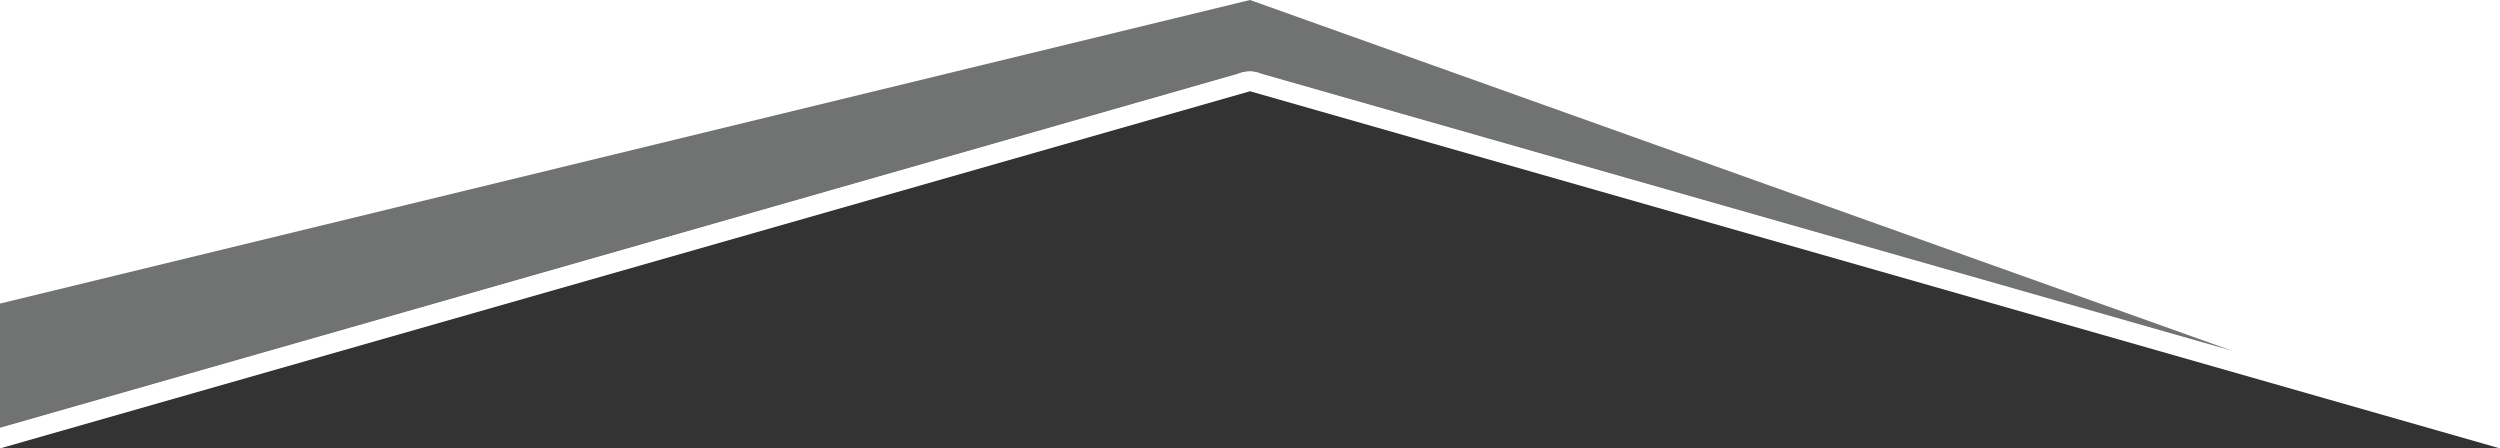
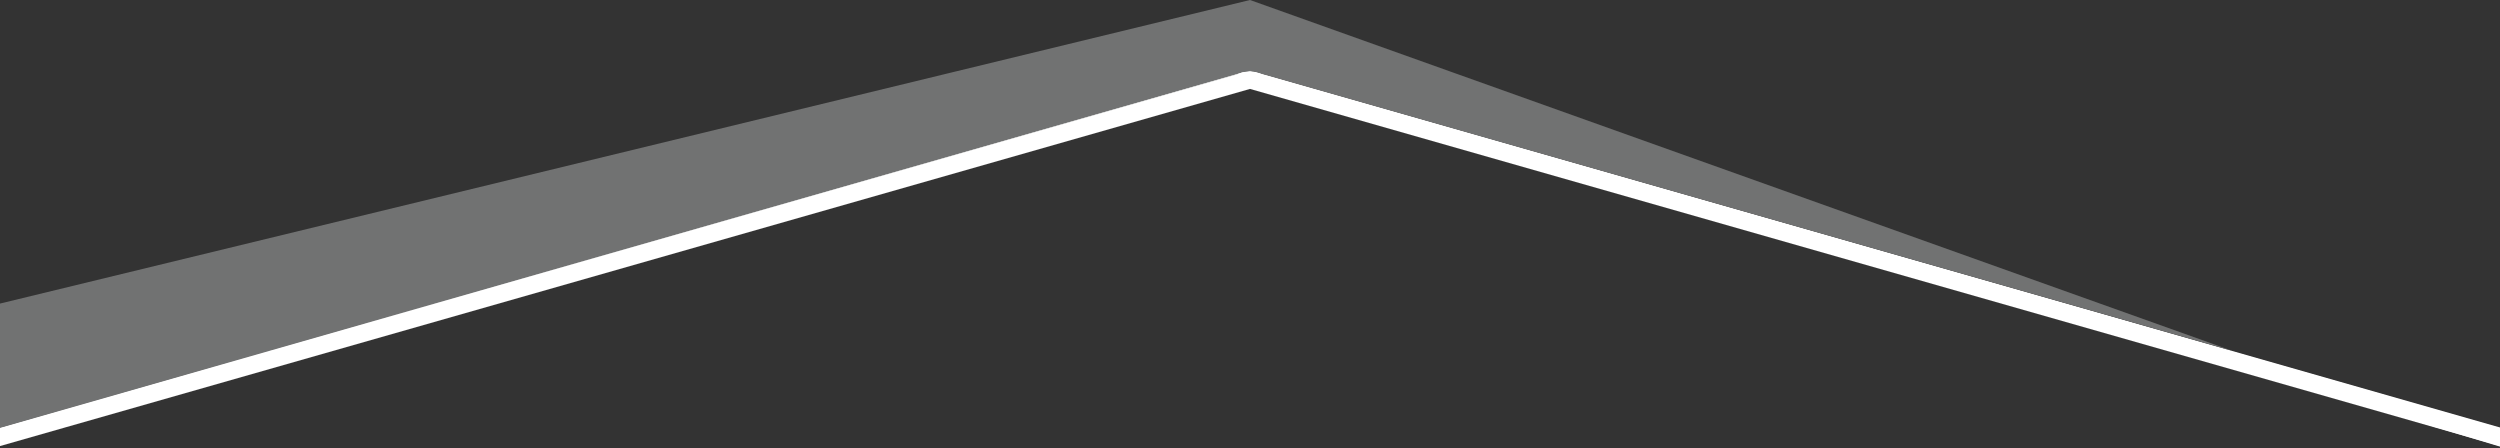
<svg xmlns="http://www.w3.org/2000/svg" version="1.1" id="Layer_1" x="0px" y="0px" viewBox="0 0 1400 251.1" style="enable-background:new 0 0 1400 251.1;" xml:space="preserve">
  <rect x="0" y="0" width="1400" height="251.1" fill="#333333" stroke="none" />
  <style type="text/css">
	.st0{fill:#FFFFFF;}
	.st1{fill:#717272;}
</style>
  <g>
    <path class="st0" d="M700,49.8L0,249.8l0-10.4L694.4,40.7c2.3-0.9,5.8-0.9,5.8-0.9c1.9-0.2,7.6,1.8,7.6,1.8L1400,239.4v10.4   L700,49.8z" />
-     <polygon class="st0" points="1400,251.1 1400,0 0,0 0,251.1 700,51.1  " />
    <path class="st1" d="M0,239.6L692.5,41.7c7.5-3.6,13.5-0.5,13.5-0.5l543.9,155.2L700,0L0,170L0,239.6z" />
-     <path class="st0" d="M1400,250.1v-10.4L707.8,41.9c0,0-5.7-2-7.6-1.8c0,0-3.5,0-5.8,0.9L0,239.7l0,10.4l700-200L1400,250.1z" />
+     <path class="st0" d="M1400,250.1v-10.4L707.8,41.9c0,0-5.7-2-7.6-1.8c0,0-3.5,0-5.8,0.9L0,239.7l700-200L1400,250.1z" />
  </g>
</svg>